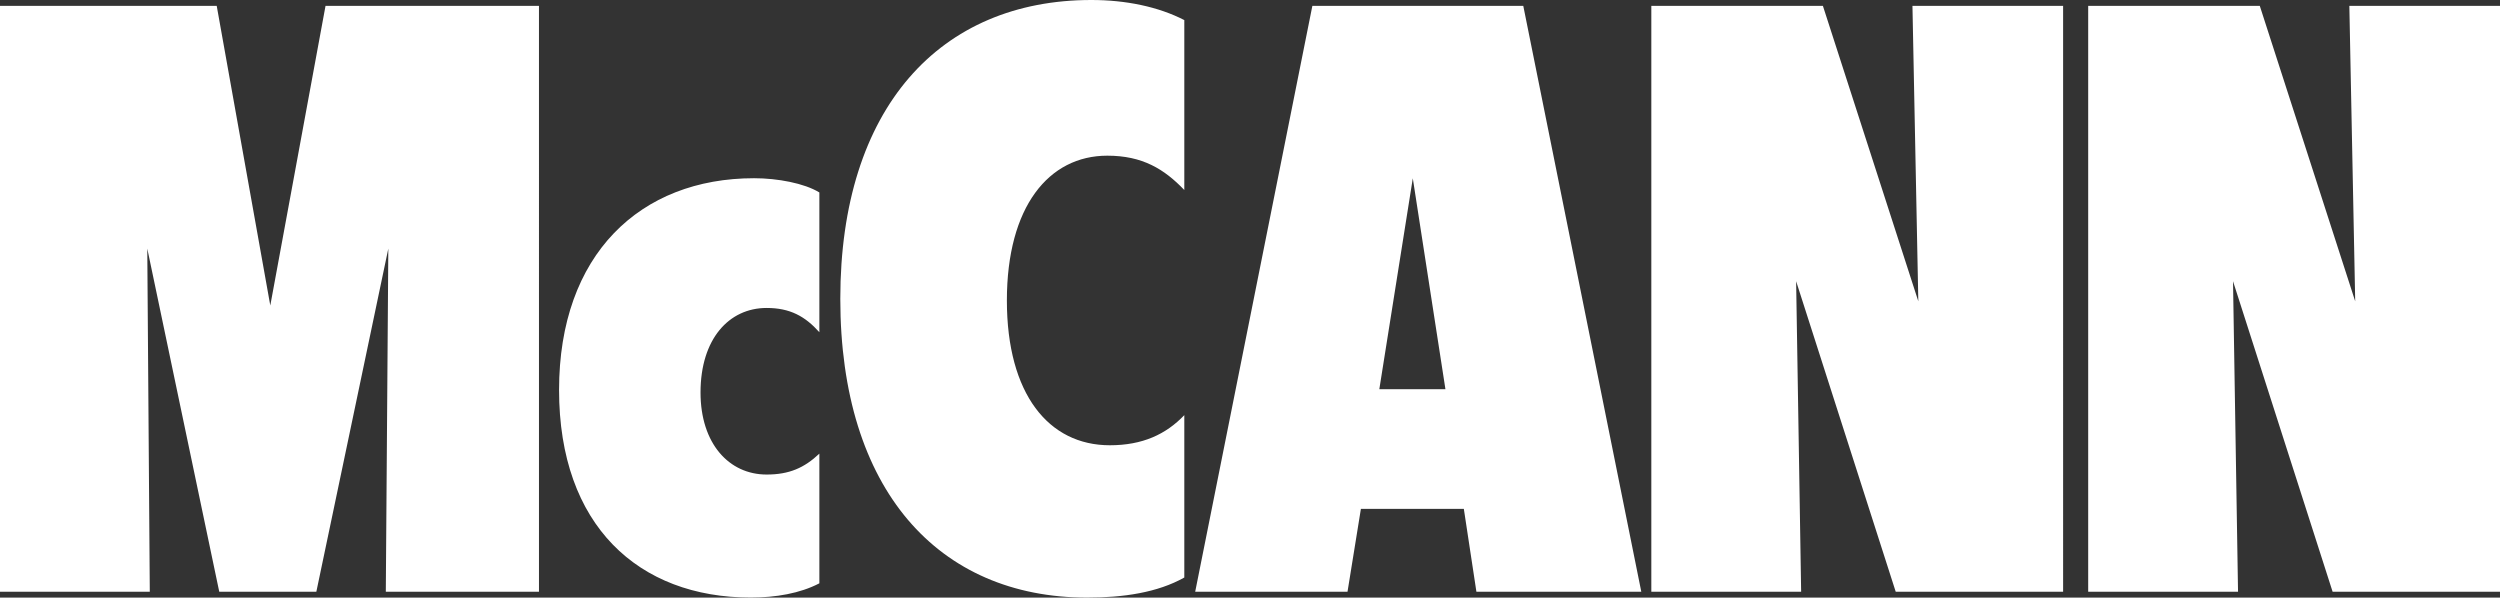
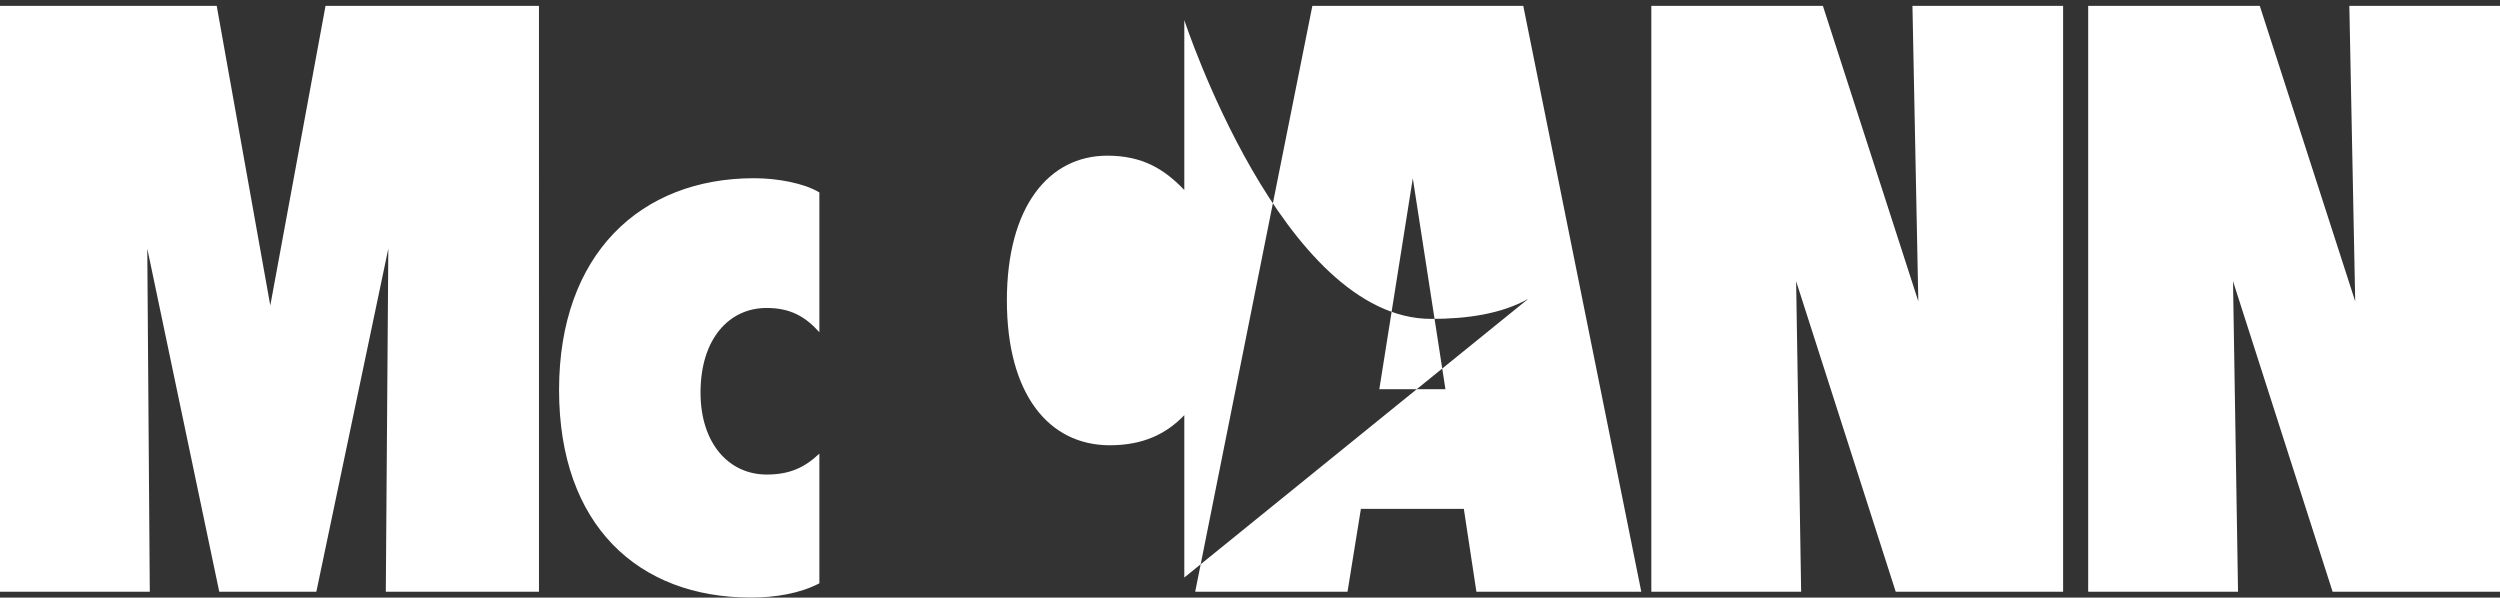
<svg xmlns="http://www.w3.org/2000/svg" id="Layer_1" version="1.1" viewBox="0 0 946.86 226.34">
  <rect x="0" y="0" width="946.86" height="226.34" fill="#333333" stroke="none" />
  <defs>
    <style>
      .st0 {
        fill: #fff;
      }
    </style>
  </defs>
-   <path class="st0" d="M790.9,224.12h56.74l-1.9-117.61,37.72,117.61h63.4V2.22h-57.06l2.22,111.9L855.88,2.22h-64.99v221.9h.01ZM625.43,224.12h56.74l-1.9-117.61,37.72,117.61h63.4V2.22h-57.06l2.22,111.9L690.41,2.22h-64.98v221.9h0ZM522.41,147.41l12.68-79.88,12.36,79.88h-25.04ZM510.36,224.12l5.07-31.38h38.99l4.76,31.38h62.45L576.93,2.22h-79.88l-44.38,221.9h57.69ZM448.55,218.73v-61.5c-6.97,7.29-15.85,11.41-28.21,11.41-23.14,0-38.99-19.34-38.99-54.84s15.85-54.84,38.04-54.84c13.31,0,21.56,5.07,29.16,13V7.61c-9.83-5.07-22.19-7.61-35.19-7.61-57.38,0-95.1,40.89-95.1,113.17s37.09,113.17,93.52,113.17c13.63,0,26.63-1.9,36.77-7.61M310.33,220.95v-49.14c-5.71,5.39-11.41,7.92-19.97,7.92-14.26,0-25.04-11.73-25.04-31.07,0-20.29,10.78-32.02,25.04-32.02,8.88,0,14.58,3.17,19.97,9.19v-52.94c-5.71-3.49-15.85-5.39-24.73-5.39-43.11,0-73.86,28.85-73.86,80.2s30.11,78.62,72.59,78.62c9.51,0,18.7-1.59,25.99-5.39M-.01,224.12h56.74l-.95-129.97,27.26,129.97h36.77l27.26-129.97-.95,129.97h58.01V2.22h-80.84l-20.92,113.49L82.08,2.22H-.02v221.9h0Z" />
+   <path class="st0" d="M790.9,224.12h56.74l-1.9-117.61,37.72,117.61h63.4V2.22h-57.06l2.22,111.9L855.88,2.22h-64.99v221.9h.01ZM625.43,224.12h56.74l-1.9-117.61,37.72,117.61h63.4V2.22h-57.06l2.22,111.9L690.41,2.22h-64.98v221.9h0ZM522.41,147.41l12.68-79.88,12.36,79.88h-25.04ZM510.36,224.12l5.07-31.38h38.99l4.76,31.38h62.45L576.93,2.22h-79.88l-44.38,221.9h57.69ZM448.55,218.73v-61.5c-6.97,7.29-15.85,11.41-28.21,11.41-23.14,0-38.99-19.34-38.99-54.84s15.85-54.84,38.04-54.84c13.31,0,21.56,5.07,29.16,13V7.61s37.09,113.17,93.52,113.17c13.63,0,26.63-1.9,36.77-7.61M310.33,220.95v-49.14c-5.71,5.39-11.41,7.92-19.97,7.92-14.26,0-25.04-11.73-25.04-31.07,0-20.29,10.78-32.02,25.04-32.02,8.88,0,14.58,3.17,19.97,9.19v-52.94c-5.71-3.49-15.85-5.39-24.73-5.39-43.11,0-73.86,28.85-73.86,80.2s30.11,78.62,72.59,78.62c9.51,0,18.7-1.59,25.99-5.39M-.01,224.12h56.74l-.95-129.97,27.26,129.97h36.77l27.26-129.97-.95,129.97h58.01V2.22h-80.84l-20.92,113.49L82.08,2.22H-.02v221.9h0Z" />
</svg>